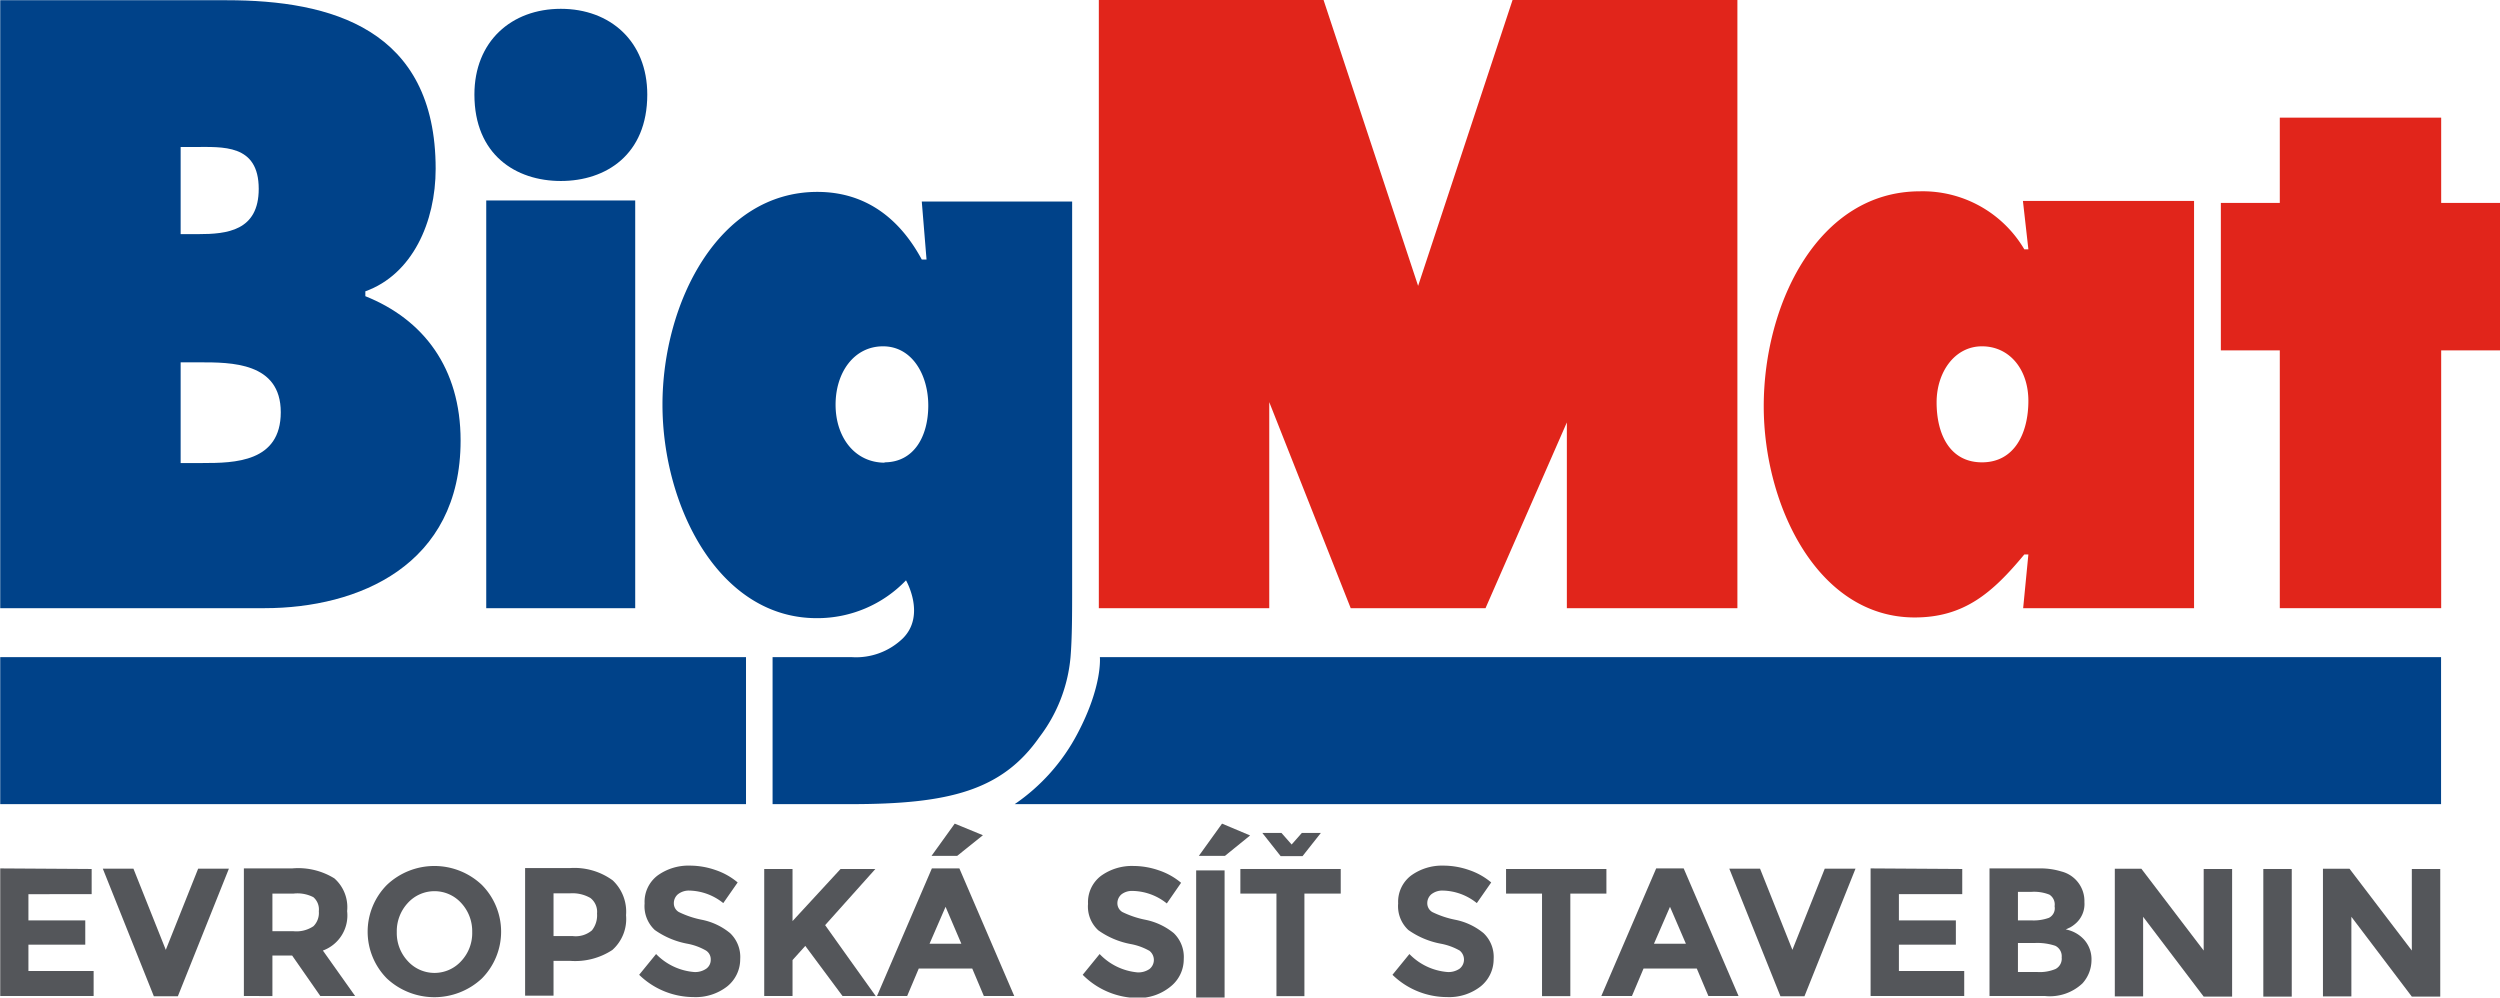
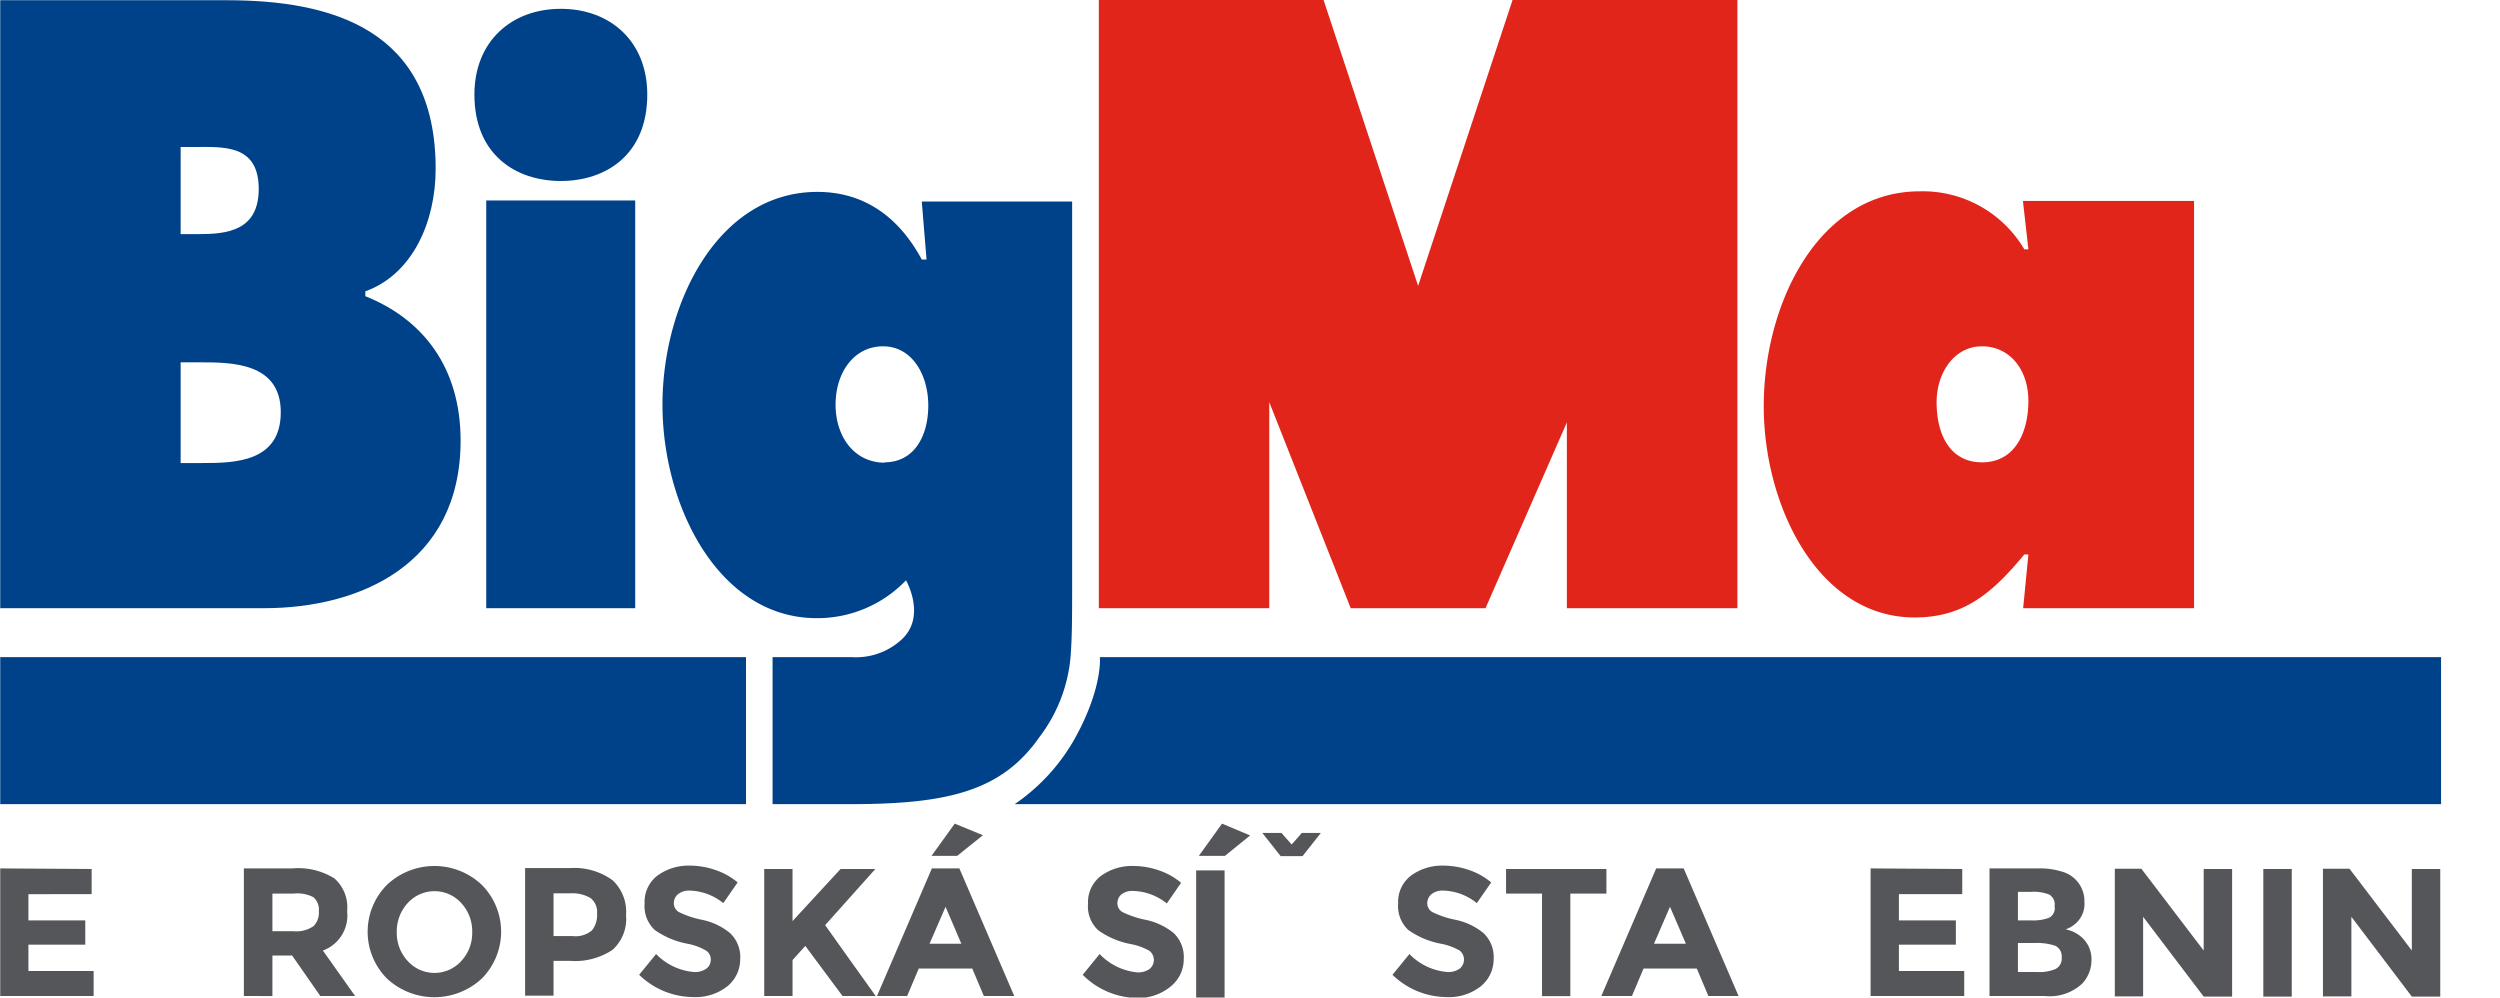
<svg xmlns="http://www.w3.org/2000/svg" viewBox="0 0 215.48 85.98">
  <script />
  <defs>
    <style>.a{fill:#004289;}.b{fill:#e1251b;}.c{fill:#54565a;}</style>
  </defs>
  <path class="a" d="M15.55,39.89h1.89c2.76,0,6.74-.07,6.74-4.38s-4.29-4.3-7-4.3H15.55Zm1.53-19.73c2.45,0,5.2-.28,5.2-3.9,0-3.89-3.12-3.61-5.57-3.61H15.55v7.51ZM0,0H19.53c8.93,0,18,2.43,18,14.53,0,4.58-2,9.1-6.06,10.56v.42c5,2,8.21,6.18,8.21,12.44,0,10.77-8.82,14.45-16.9,14.45H0Z" transform="translate(0.02 0.02)" />
  <path class="a" d="M55.77,8.13c0,5.18-3.56,7.45-7.45,7.45s-7.45-2.27-7.45-7.45c0-4.59,3.2-7.39,7.45-7.39s7.45,2.8,7.45,7.39M41.89,17.26H54.73V52.4H41.89Z" transform="translate(0.02 0.02)" />
  <path class="a" d="M76.2,39.83c2.57,0,3.79-2.25,3.79-4.9s-1.4-5.1-3.9-5.1S72,32.08,72,34.86s1.63,5,4.25,5M73.39,56.62A5.8,5.8,0,0,0,77.8,55c2-2,.27-5,.27-5a10.58,10.58,0,0,1-7.7,3.26c-8.45,0-13.29-9.67-13.29-18.4s4.78-18.34,13.35-18.34c4,0,7,2.12,9,5.83h.41l-.41-5H92.39V50.35c0,2.6,0,4.56-.14,6.28a13.29,13.29,0,0,1-2.68,6.88c-3.21,4.6-7.78,5.78-16.22,5.78H66.57V56.62Z" transform="translate(0.02 0.02)" />
  <rect class="a" x="0.02" y="56.64" width="64.28" height="12.67" />
  <path class="a" d="M94.78,56.62h115.6V69.29H87.44a16.81,16.81,0,0,0,5.4-6.06c2.19-4.13,1.94-6.61,1.94-6.61" transform="translate(0.02 0.02)" />
  <polygon class="b" points="128.04 52.42 116.42 52.42 109.4 34.66 109.4 52.42 94.71 52.42 94.71 0 114.08 0 122.23 24.64 130.37 0 149.75 0 149.75 52.42 135.05 52.42 135.05 36.41 128.04 52.42" />
  <path class="b" d="M170.81,39.83c2.85,0,4-2.58,4-5.3s-1.63-4.7-4-4.7-3.91,2.25-3.91,4.83c0,2.78,1.16,5.17,3.91,5.17m4,7.94h-.35c-2.74,3.31-5.19,5.43-9.45,5.43C156.64,53.2,152,43.53,152,35c0-8.87,4.72-18.53,13.46-18.53a10.16,10.16,0,0,1,9,5h.35l-.47-4.17h14.75V52.4H174.36Z" transform="translate(0.02 0.02)" />
-   <polygon class="b" points="215.48 17.49 210.41 17.49 210.41 10.14 196.5 10.14 196.5 17.49 191.42 17.49 191.42 30.2 196.5 30.2 196.5 52.42 210.41 52.42 210.41 30.2 215.48 30.2 215.48 17.49" />
  <path class="c" d="M7.88,74.88v2.17H2.43v2.26h4.9V81.4H2.43v2.27H8.05v2.16H0v-11Z" transform="translate(0.02 0.02)" />
-   <path class="c" d="M14.27,81.85l2.79-7h2.65l-4.4,11H13.24l-4.4-11h2.64Z" transform="translate(0.02 0.02)" />
  <path class="c" d="M29.9,78.51a3.22,3.22,0,0,1-2.09,3.4l2.78,3.92h-3l-2.43-3.49H23.46v3.49H21v-11h4.16a5.92,5.92,0,0,1,3.64.86A3.31,3.31,0,0,1,29.9,78.51ZM27,79.81a1.62,1.62,0,0,0,.46-1.29,1.39,1.39,0,0,0-.47-1.21A3,3,0,0,0,25.29,77H23.46v3.24h1.78A2.63,2.63,0,0,0,27,79.81Z" transform="translate(0.02 0.02)" />
  <path class="c" d="M41.51,84.32a6,6,0,0,1-8.18,0,5.73,5.73,0,0,1,0-8.07,5.95,5.95,0,0,1,8.18,0,5.73,5.73,0,0,1,0,8.07Zm-.83-4a3.57,3.57,0,0,0-.94-2.5,3.11,3.11,0,0,0-4.62,0,3.57,3.57,0,0,0-.94,2.5,3.53,3.53,0,0,0,.94,2.49,3.11,3.11,0,0,0,4.62,0A3.53,3.53,0,0,0,40.68,80.29Z" transform="translate(0.02 0.02)" />
  <path class="c" d="M52.79,75.86a3.71,3.71,0,0,1,1.15,3,3.58,3.58,0,0,1-1.18,3,5.83,5.83,0,0,1-3.62.94H47.69v3H45.24v-11h3.87A5.61,5.61,0,0,1,52.79,75.86ZM51,80.17a2.08,2.08,0,0,0,.44-1.45,1.51,1.51,0,0,0-.57-1.34,3.1,3.1,0,0,0-1.78-.4H47.69v3.68h1.64A2.16,2.16,0,0,0,51,80.17Z" transform="translate(0.02 0.02)" />
  <path class="c" d="M58.41,77.06a1,1,0,0,0-.35.77.86.86,0,0,0,.43.76,8,8,0,0,0,2,.67,5.52,5.52,0,0,1,2.42,1.15,2.83,2.83,0,0,1,.87,2.24A3,3,0,0,1,62.66,85a4.41,4.41,0,0,1-2.91.92A6.75,6.75,0,0,1,55.07,84l1.46-1.79a5.15,5.15,0,0,0,3.27,1.55,1.69,1.69,0,0,0,1.06-.29.93.93,0,0,0,.38-.78.89.89,0,0,0-.41-.78,5.05,5.05,0,0,0-1.61-.59,7.11,7.11,0,0,1-2.8-1.18,2.8,2.8,0,0,1-.88-2.29,2.84,2.84,0,0,1,1.12-2.41,4.55,4.55,0,0,1,2.8-.85,6.73,6.73,0,0,1,2.19.38,5.84,5.84,0,0,1,1.91,1.07l-1.24,1.78a4.82,4.82,0,0,0-2.94-1.08A1.52,1.52,0,0,0,58.41,77.06Z" transform="translate(0.02 0.02)" />
  <path class="c" d="M65.85,74.88h2.44v4.49l4.14-4.49h3L71.1,79.72c.38.52,1.07,1.49,2.08,2.92l2.28,3.19H72.6l-3.21-4.32-1.1,1.22v3.1H65.85Z" transform="translate(0.02 0.02)" />
  <path class="c" d="M84.78,85.83l-1-2.37H79.17l-1,2.37h-2.6l4.73-11h2.37l4.73,11Zm-3.3-7.69L80.1,81.32h2.74Zm1-4.39H80.27l2-2.78,2.43,1Z" transform="translate(0.02 0.02)" />
  <path class="c" d="M96.65,77.06a1,1,0,0,0-.36.77.88.88,0,0,0,.43.76,8.11,8.11,0,0,0,2,.67,5.62,5.62,0,0,1,2.43,1.15,2.86,2.86,0,0,1,.86,2.24A3,3,0,0,1,100.89,85,4.38,4.38,0,0,1,98,86,6.75,6.75,0,0,1,93.3,84l1.46-1.79A5.15,5.15,0,0,0,98,83.79a1.69,1.69,0,0,0,1.06-.29,1,1,0,0,0,0-1.56,5.14,5.14,0,0,0-1.62-.59,7.05,7.05,0,0,1-2.79-1.18,2.78,2.78,0,0,1-.89-2.29,2.84,2.84,0,0,1,1.12-2.41,4.55,4.55,0,0,1,2.8-.85,6.73,6.73,0,0,1,2.19.38,5.84,5.84,0,0,1,1.91,1.07l-1.23,1.78a4.84,4.84,0,0,0-3-1.08A1.47,1.47,0,0,0,96.65,77.06Z" transform="translate(0.02 0.02)" />
  <path class="c" d="M112.19,71.77h1.64l-1.58,2h-1.89l-1.58-2h1.65l.88,1Z" transform="translate(0.02 0.02)" />
-   <path class="c" d="M112.41,77v8.84H110V77h-3.11V74.88h8.65V77Z" transform="translate(0.02 0.02)" />
  <path class="c" d="M123.35,77.06a1,1,0,0,0-.35.77.88.88,0,0,0,.43.76,8,8,0,0,0,2,.67,5.52,5.52,0,0,1,2.42,1.15,2.83,2.83,0,0,1,.87,2.24A3,3,0,0,1,127.6,85a4.41,4.41,0,0,1-2.91.92A6.75,6.75,0,0,1,120,84l1.46-1.79a5.15,5.15,0,0,0,3.27,1.55,1.69,1.69,0,0,0,1.06-.29,1,1,0,0,0,0-1.56,5.24,5.24,0,0,0-1.62-.59,7.11,7.11,0,0,1-2.8-1.18,2.8,2.8,0,0,1-.88-2.29,2.84,2.84,0,0,1,1.12-2.41,4.55,4.55,0,0,1,2.8-.85,6.73,6.73,0,0,1,2.19.38,5.84,5.84,0,0,1,1.91,1.07l-1.24,1.78a4.82,4.82,0,0,0-2.94-1.08A1.52,1.52,0,0,0,123.35,77.06Z" transform="translate(0.02 0.02)" />
  <path class="c" d="M135.33,77v8.84h-2.44V77h-3.1V74.88h8.65V77Z" transform="translate(0.02 0.02)" />
  <path class="c" d="M147.23,85.83l-1-2.37h-4.59l-1,2.37H138l4.73-11h2.37l4.73,11Zm-3.31-7.69-1.38,3.18h2.75Z" transform="translate(0.02 0.02)" />
-   <path class="c" d="M154.47,81.85l2.79-7h2.65l-4.4,11h-2.07l-4.41-11h2.65Z" transform="translate(0.02 0.02)" />
  <path class="c" d="M169.11,74.88v2.17h-5.46v2.26h4.91V81.4h-4.91v2.27h5.63v2.16h-8.07v-11Z" transform="translate(0.02 0.02)" />
  <path class="c" d="M176.26,85.83h-4.8v-11h4.26a6.11,6.11,0,0,1,1.92.26,2.63,2.63,0,0,1,2,2.64,2.23,2.23,0,0,1-.83,1.91,2.54,2.54,0,0,1-.39.27l-.39.18a2.85,2.85,0,0,1,1.62.92,2.55,2.55,0,0,1,.6,1.73,3,3,0,0,1-.78,2A4.09,4.09,0,0,1,176.26,85.83Zm-2.35-6.52h1.15a3.9,3.9,0,0,0,1.52-.22.92.92,0,0,0,.49-1,1,1,0,0,0-.45-1,3.58,3.58,0,0,0-1.54-.24h-1.17Zm0,4.45h1.67a3.53,3.53,0,0,0,1.57-.26,1,1,0,0,0,.53-1,1,1,0,0,0-.55-1,4.88,4.88,0,0,0-1.78-.24h-1.44Z" transform="translate(0.02 0.02)" />
  <path class="c" d="M189.92,74.88h2.45v11h-2.45L184.7,79v6.86h-2.44v-11h2.29l5.37,7.05Z" transform="translate(0.02 0.02)" />
  <path class="c" d="M195.06,74.88h2.45v11h-2.45Z" transform="translate(0.02 0.02)" />
  <path class="c" d="M207.86,74.88h2.45v11h-2.45L202.65,79v6.86H200.2v-11h2.29l5.37,7.05Z" transform="translate(0.02 0.02)" />
  <path class="c" d="M103.08,75h2.45V86h-2.45Z" transform="translate(0.02 0.02)" />
  <polyline class="c" points="103.33 73.77 105.33 70.99 107.75 72.01 105.58 73.77" />
</svg>